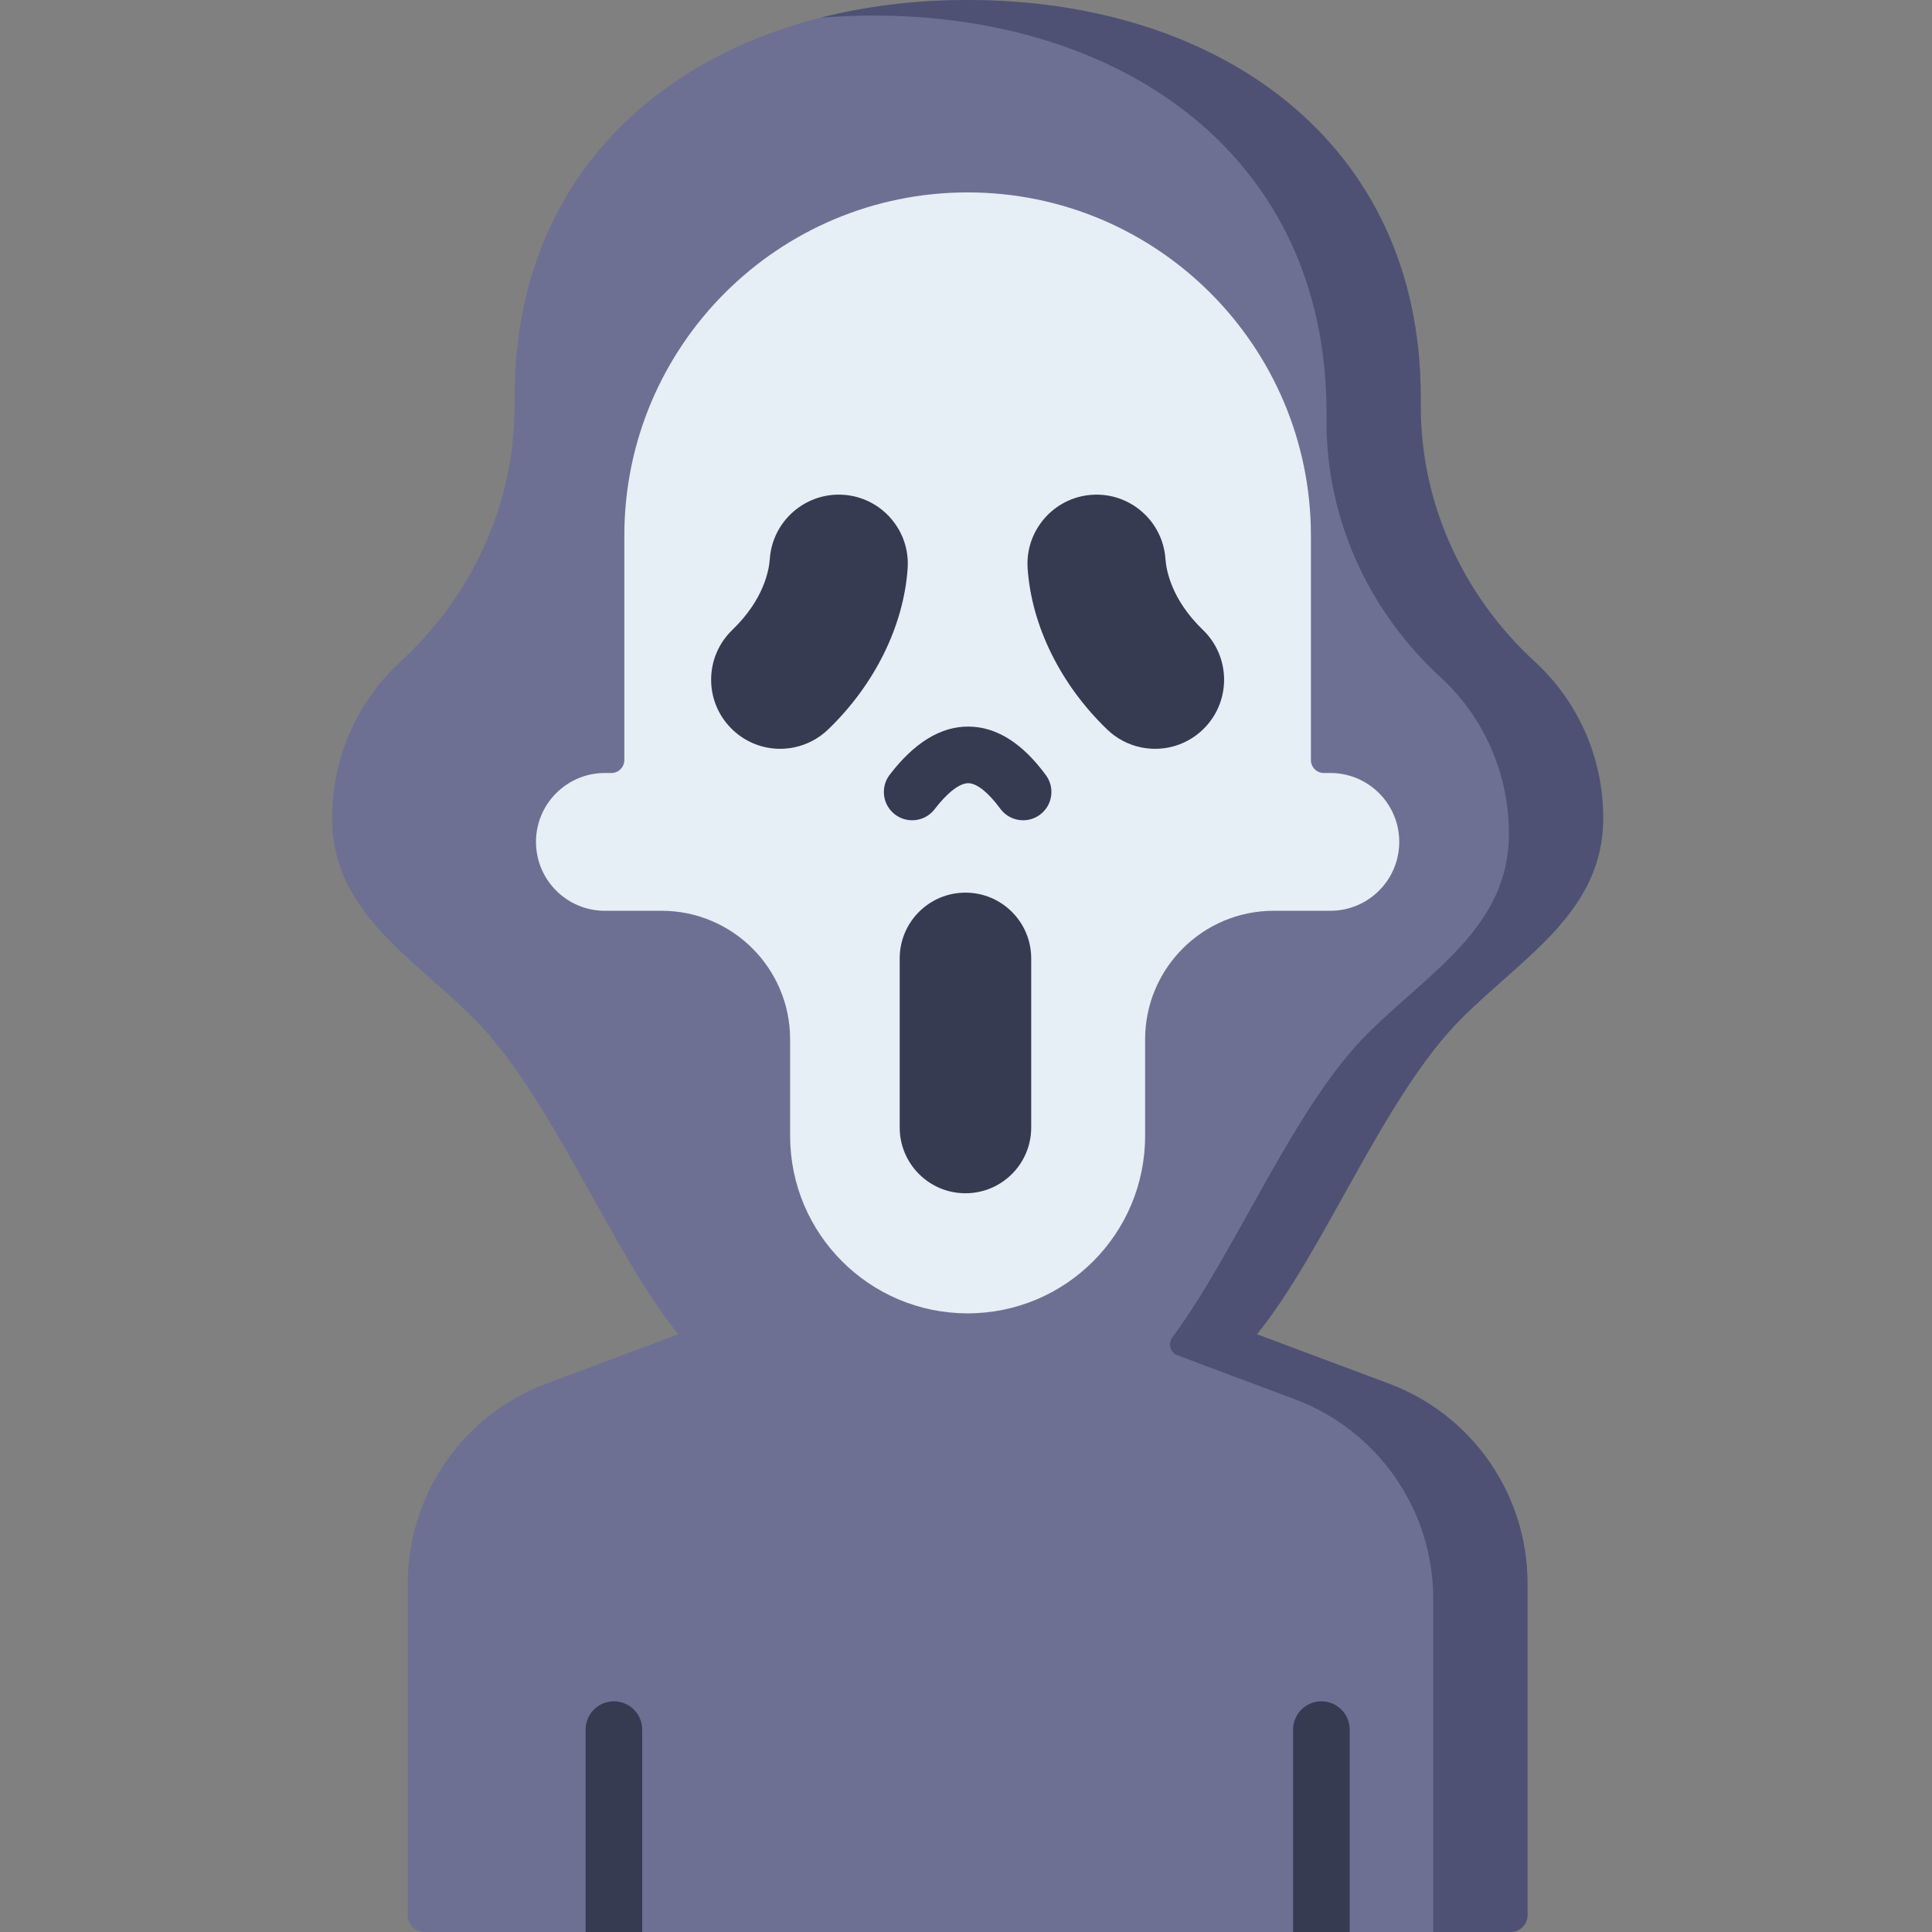
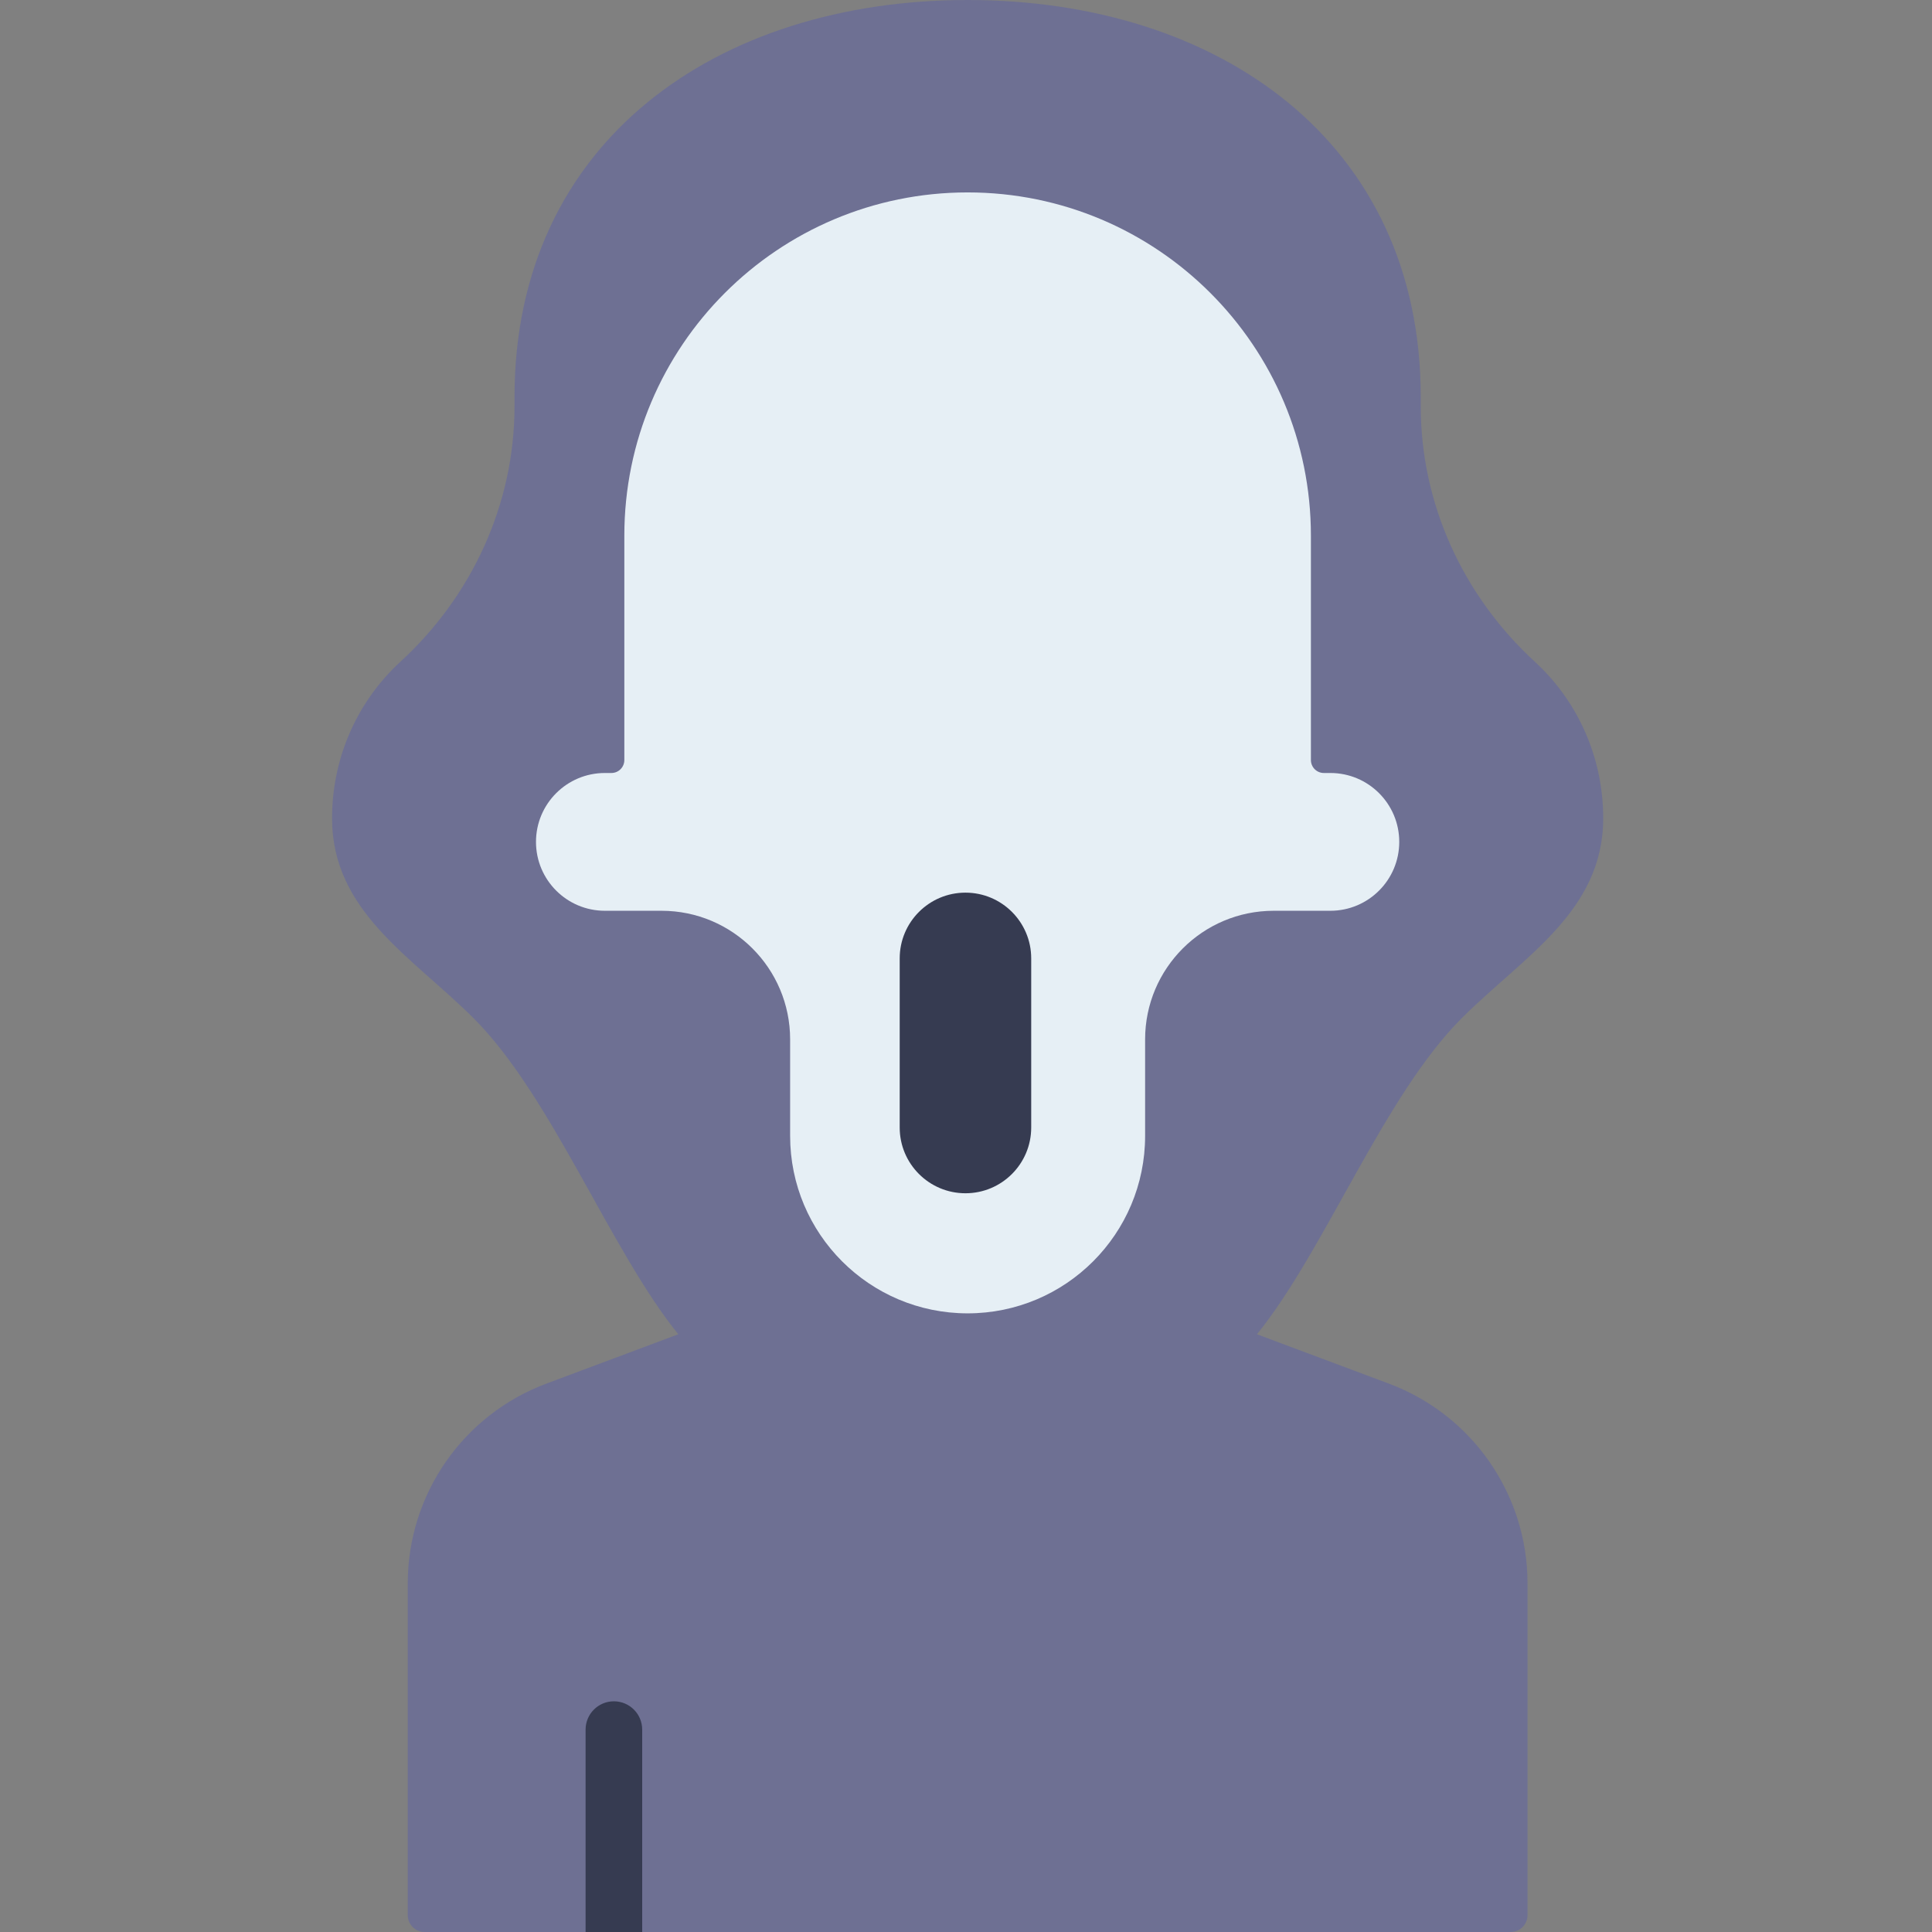
<svg xmlns="http://www.w3.org/2000/svg" height="512pt" viewBox="-88 0 512 512" width="512pt">
  <rect x="-88" y="0" width="512" height="512" fill="#808080" stroke="none" />
  <path d="m318.758 175.375c-18.91-17.355-30.246-41.711-30.246-67.695v-2.477c0-67.812-53.758-105.203-120.078-105.203-66.32 0-120.082 37.391-120.082 105.203v2.477c0 25.984-11.332 50.34-30.246 67.695-11.113 10.199-18.105 25.004-18.105 41.48 0 24.691 21.062 36.598 37.461 52.941 20.656 20.59 36.285 61.57 54.293 83.797l-34.992 13.094c-22.074 8.262-36.703 29.355-36.703 52.926v87.922c0 2.465 1.996 4.465 4.461 4.465h287.824c2.465 0 4.465-2 4.465-4.465v-87.922c0-23.57-14.633-44.664-36.707-52.926l-34.992-13.094c18.008-22.227 33.637-63.203 54.297-83.797 16.398-16.344 37.457-28.25 37.457-52.941.004-16.477-6.988-31.281-18.105-41.48zm0 0" fill="#6e7093" />
-   <path d="m318.758 175.375c-18.91-17.355-30.246-41.711-30.246-67.695v-2.477c0-67.812-53.758-105.203-120.078-105.203-13.656 0-26.777 1.59-39.008 4.699 4.602-.379 9.277-.578 14.023-.578 66.32 0 120.082 37.391 120.082 105.203v2.477c0 25.984 11.336 50.34 30.246 67.695 11.113 10.199 18.105 25.004 18.105 41.48 0 24.691-21.059 36.598-37.457 52.941-19.68 19.613-34.793 57.727-51.746 80.512-1.238 1.66-.559 4.031 1.379 4.758l31.062 11.621c22.074 8.262 36.707 29.355 36.707 52.926v87.922c0 .117-.027.227-.035.344h20.551c2.465 0 4.465-2 4.465-4.465v-87.922c0-23.57-14.629-44.664-36.707-52.926l-34.992-13.094c18.012-22.227 33.637-63.203 54.297-83.797 16.398-16.344 37.457-28.25 37.457-52.941.004-16.477-6.988-31.281-18.105-41.48zm0 0" fill="#4e5173" />
  <path d="m74.688 450.863c-4.145 0-7.5 3.359-7.5 7.5v53.637h15v-53.637c0-4.141-3.359-7.5-7.5-7.5zm0 0" fill="#363b51" />
-   <path d="m262.18 450.863c-4.145 0-7.5 3.359-7.5 7.5v53.637h15v-53.637c0-4.141-3.355-7.5-7.5-7.5zm0 0" fill="#363b51" />
  <path d="m264.562 204.852h-1.723c-1.895 0-3.434-1.535-3.434-3.43v-59.457c0-50.242-40.73-90.973-90.973-90.973-50.246 0-90.977 40.73-90.977 90.973v59.457c0 1.895-1.535 3.43-3.43 3.43h-1.727c-10.082 0-18.254 8.176-18.254 18.258s8.172 18.254 18.254 18.254h15.008c18.828 0 34.086 15.262 34.086 34.086v25.566c0 25.977 21.059 47.035 47.039 47.035 25.977 0 47.035-21.059 47.035-47.035v-25.566c0-18.824 15.262-34.086 34.086-34.086h15.008c10.082 0 18.254-8.172 18.254-18.254.004-10.082-8.172-18.258-18.254-18.258zm0 0" fill="#e6eff5" />
  <g fill="#363b51">
    <path d="m167.855 316.227c-9.621 0-17.426-7.805-17.426-17.426v-44.816c0-9.621 7.805-17.426 17.426-17.426 9.625 0 17.426 7.805 17.426 17.426v44.816c0 9.621-7.801 17.426-17.426 17.426zm0 0" />
-     <path d="m230.797 166.945c-8.352-8.043-9.734-15.84-9.941-18.816-.695-10.07-9.441-17.695-19.52-17-10.07.695-17.695 9.453-17.004 19.52 1.055 15.238 8.734 30.789 21.074 42.668 2.48 2.391 5.562 4.023 8.922 4.73 1.273.266 2.547.395 3.812.395 4.918 0 9.648-1.977 13.148-5.613 7-7.273 6.781-18.883-.492-25.883zm0 0" />
-     <path d="m135.531 131.125c-10.062-.684-18.824 6.934-19.523 17-.203 2.98-1.586 10.773-9.941 18.816-3.52 3.395-5.512 7.953-5.605 12.84-.094 4.891 1.727 9.523 5.117 13.043 3.5 3.641 8.23 5.617 13.148 5.617 1.262 0 2.539-.129 3.812-.395 3.359-.707 6.441-2.344 8.922-4.73 12.34-11.879 20.02-27.43 21.07-42.668.34-4.875-1.246-9.594-4.457-13.281-3.211-3.688-7.664-5.902-12.543-6.242zm0 0" />
-     <path d="m183.141 217.379c-2.312 0-4.59-1.062-6.062-3.07-3.125-4.27-6.203-6.734-8.445-6.754-.012 0-.023 0-.035 0-2.316 0-5.559 2.504-8.906 6.883-2.52 3.289-7.227 3.918-10.516 1.402-3.289-2.52-3.918-7.227-1.402-10.516 6.543-8.551 13.586-12.867 21.016-12.77 7.328.078 14.188 4.414 20.398 12.895 2.445 3.344 1.719 8.035-1.625 10.48-1.336.98-2.887 1.449-4.422 1.449zm0 0" />
  </g>
</svg>